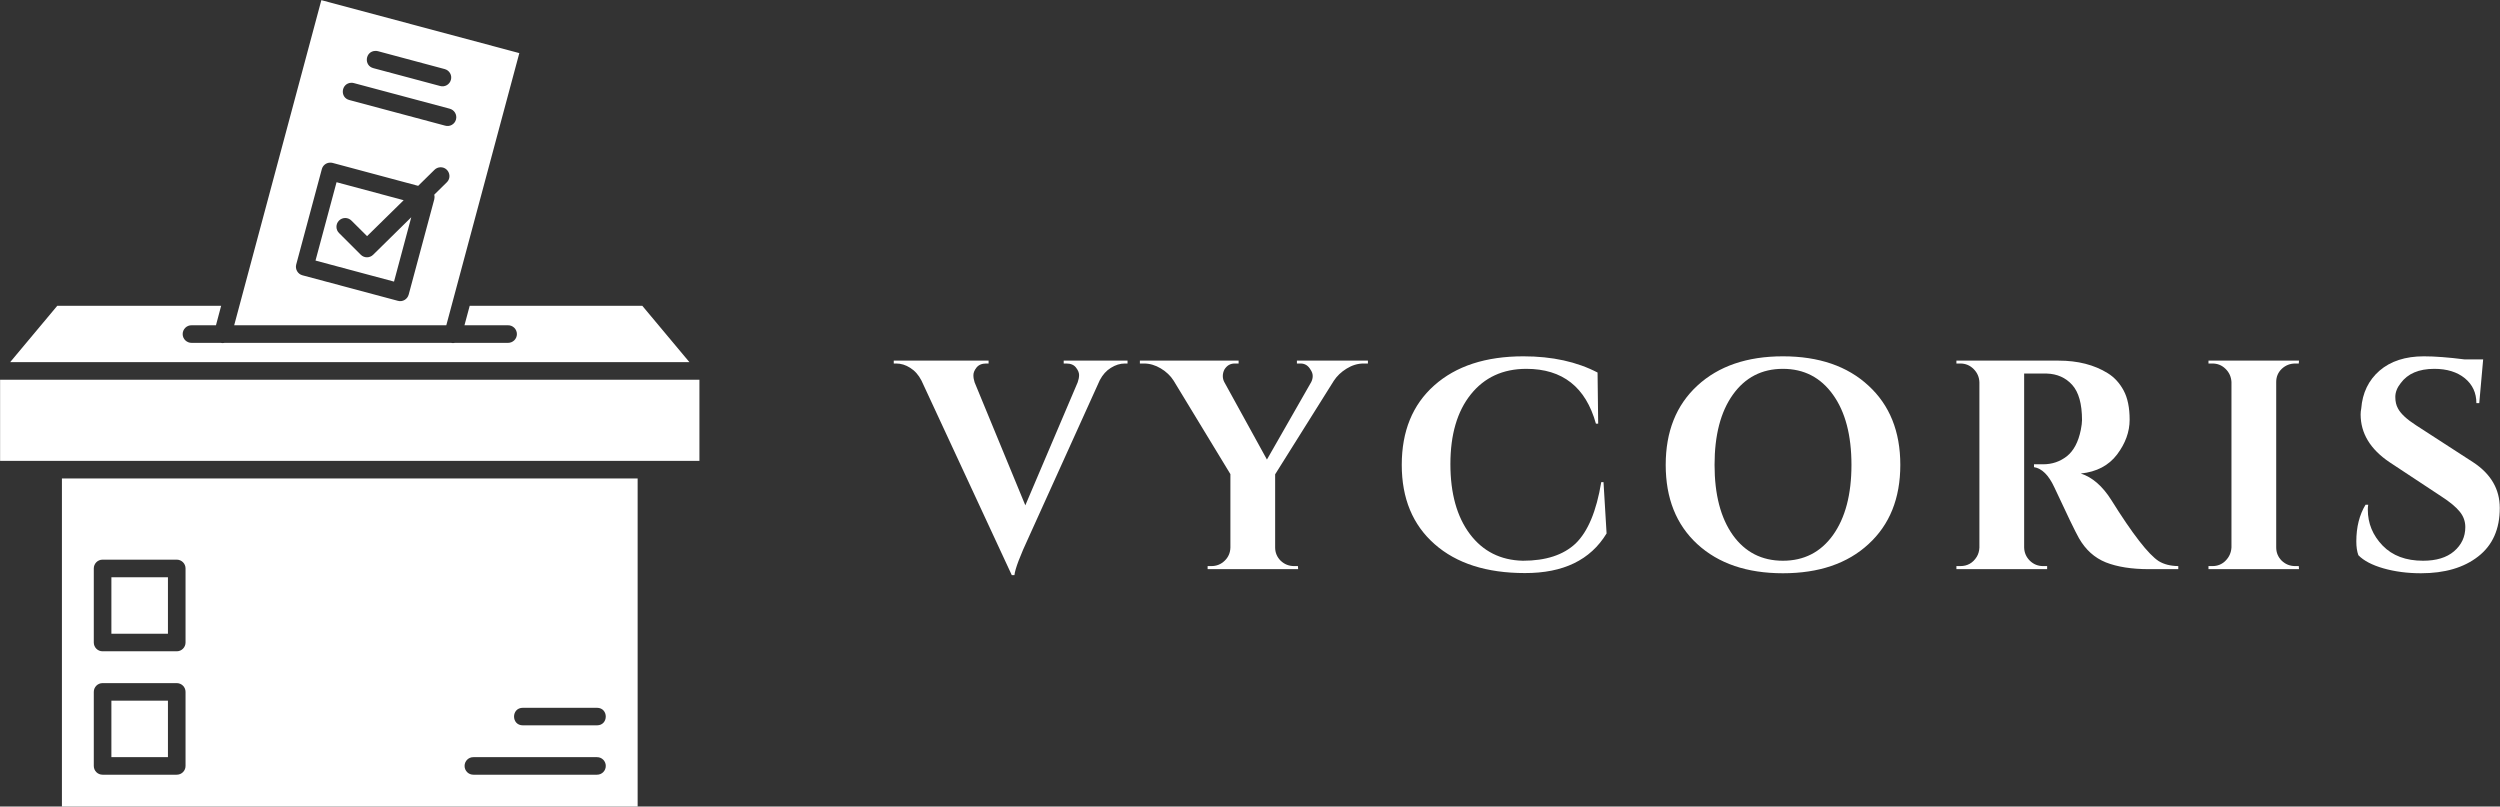
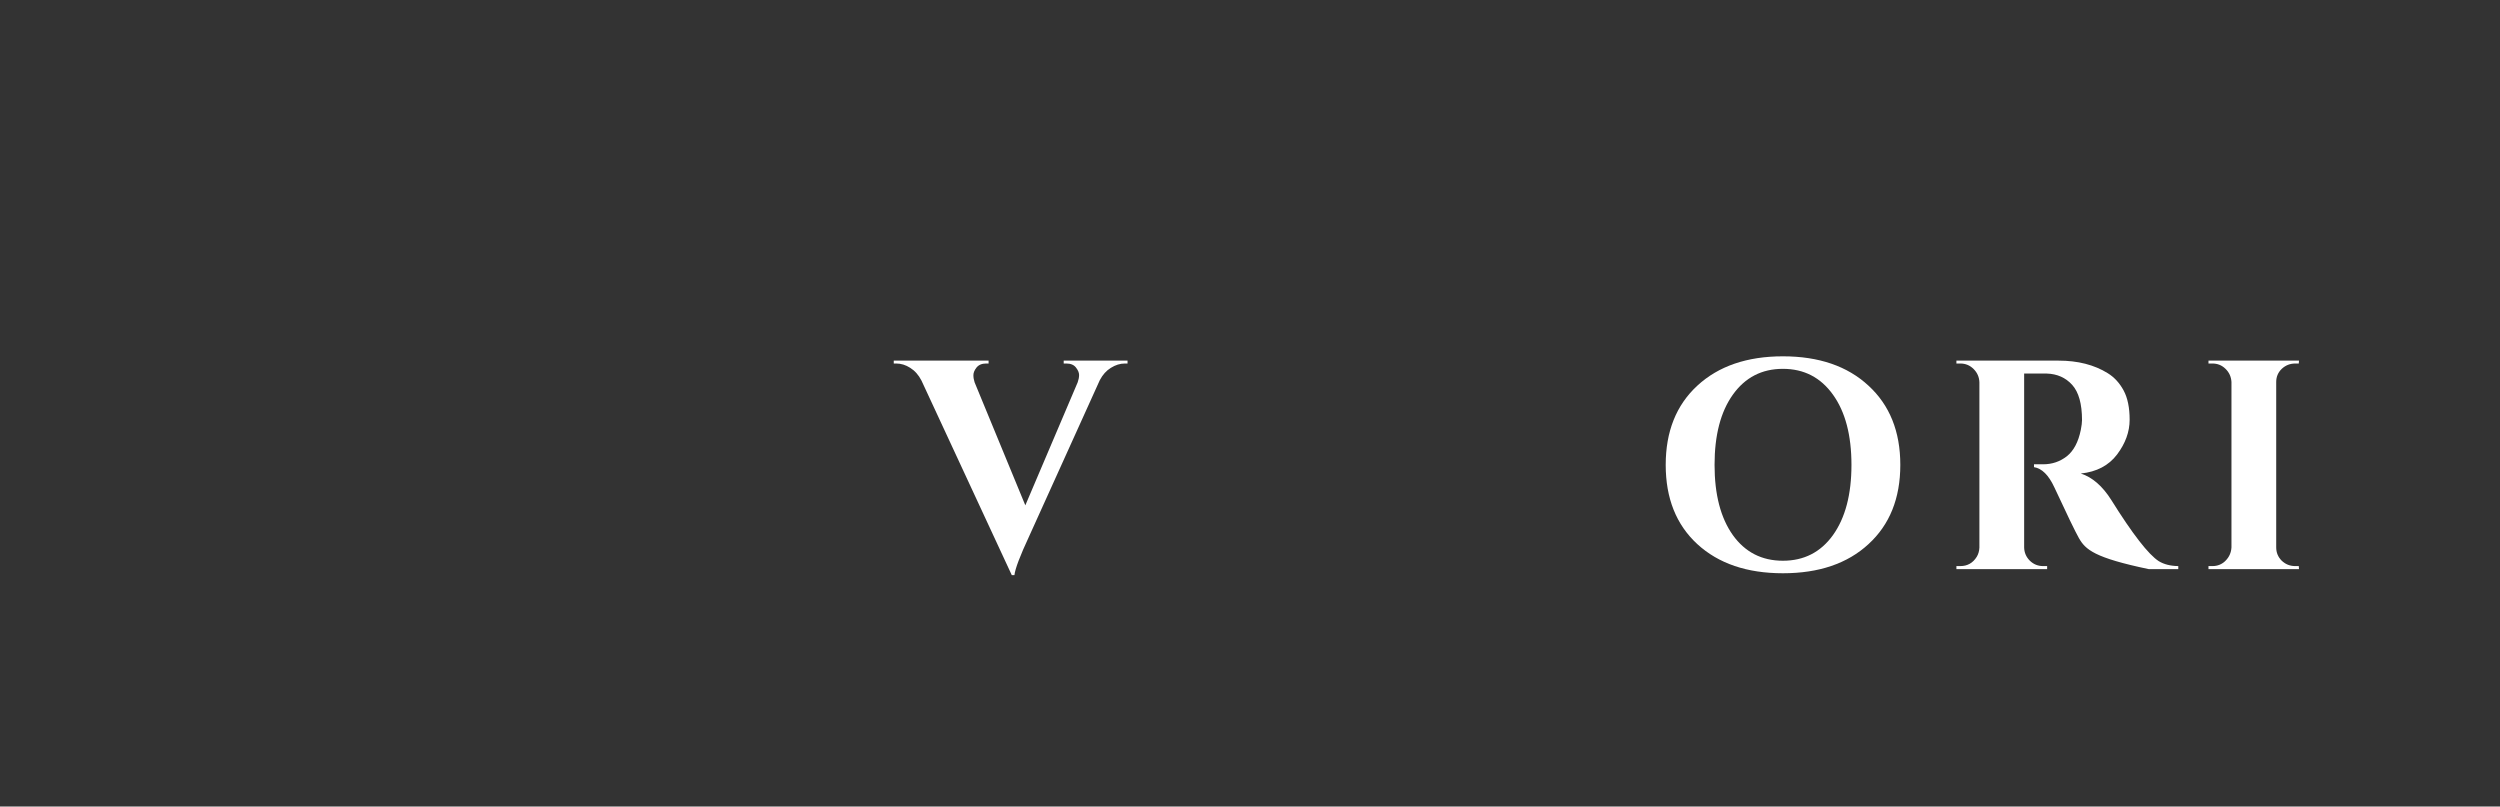
<svg xmlns="http://www.w3.org/2000/svg" zoomAndPan="magnify" preserveAspectRatio="xMidYMid meet" version="1.0" viewBox="89.02 156.75 190.32 61.4">
  <rect x="89.02" y="156.75" width="190.32" height="61.4" fill="#333333" stroke="none" />
  <defs>
    <g />
    <clipPath id="1f3fac917d">
-       <path d="M 89.004 156.742 L 142.254 156.742 L 142.254 218.242 L 89.004 218.242 Z M 89.004 156.742 " clip-rule="nonzero" />
-     </clipPath>
+       </clipPath>
  </defs>
  <g clip-path="url(#1f3fac917d)">
    <path fill="#ffffff" d="M 113.484 156.762 L 106.848 181.512 L 122.996 181.512 L 128.555 160.793 Z M 117.598 160.625 C 117.668 160.625 117.734 160.629 117.797 160.648 L 122.871 162.008 C 123.23 162.102 123.445 162.469 123.348 162.824 C 123.254 163.184 122.883 163.398 122.527 163.297 L 117.453 161.941 C 116.695 161.75 116.82 160.645 117.598 160.625 Z M 115.773 163.051 C 115.836 163.051 115.906 163.059 115.969 163.078 L 123.238 165.02 C 123.609 165.109 123.832 165.48 123.734 165.848 C 123.637 166.211 123.258 166.426 122.895 166.312 L 115.621 164.367 C 114.867 164.18 114.992 163.07 115.773 163.051 Z M 114.141 169.133 C 114.207 169.129 114.273 169.137 114.34 169.152 L 120.855 170.898 L 122.09 169.684 C 122.211 169.559 122.379 169.488 122.551 169.484 C 123.16 169.473 123.469 170.215 123.027 170.637 L 122.082 171.566 C 122.109 171.684 122.109 171.805 122.082 171.918 L 120.133 179.176 C 120.035 179.535 119.672 179.75 119.316 179.652 L 112.043 177.707 C 111.688 177.613 111.477 177.242 111.57 176.887 L 113.52 169.625 C 113.594 169.344 113.844 169.141 114.137 169.133 Z M 114.641 170.621 L 113.039 176.586 L 119.016 178.188 L 120.328 173.289 L 117.426 176.145 C 117.164 176.402 116.746 176.402 116.488 176.145 L 114.84 174.5 C 114.566 174.238 114.566 173.809 114.828 173.543 C 115.094 173.277 115.52 173.281 115.781 173.551 L 116.965 174.727 L 119.75 171.992 Z M 93.379 180.031 L 89.793 184.32 L 141.504 184.32 L 137.918 180.031 L 124.777 180.031 L 124.379 181.512 L 127.68 181.512 C 128.059 181.5 128.371 181.805 128.371 182.184 C 128.371 182.559 128.059 182.859 127.68 182.852 L 123.66 182.852 C 123.555 182.875 123.453 182.875 123.348 182.852 L 106.125 182.852 C 106.023 182.875 105.914 182.875 105.816 182.852 L 103.617 182.852 C 103.238 182.859 102.926 182.559 102.926 182.184 C 102.926 181.805 103.238 181.5 103.617 181.512 L 105.461 181.512 L 105.855 180.031 Z M 89.027 191.836 L 142.266 191.836 L 142.266 185.656 L 89.027 185.656 Z M 93.734 218.148 L 137.562 218.148 L 137.562 193.176 L 93.734 193.176 Z M 96.828 199.355 L 102.473 199.355 C 102.848 199.355 103.145 199.656 103.145 200.023 L 103.145 205.664 C 103.145 206.031 102.848 206.332 102.473 206.332 L 96.828 206.332 C 96.457 206.332 96.16 206.031 96.16 205.664 L 96.16 200.023 C 96.16 199.656 96.457 199.355 96.828 199.355 Z M 97.5 204.996 L 101.805 204.996 L 101.805 200.695 L 97.5 200.695 Z M 96.828 208.754 L 102.473 208.754 C 102.848 208.754 103.145 209.055 103.145 209.422 L 103.145 215.059 C 103.145 215.43 102.848 215.727 102.473 215.727 L 96.828 215.727 C 96.457 215.727 96.16 215.43 96.16 215.059 L 96.16 209.422 C 96.16 209.055 96.457 208.754 96.828 208.754 Z M 97.5 214.391 L 101.805 214.391 L 101.805 210.09 L 97.5 210.09 Z M 128.824 210.633 L 134.465 210.633 C 135.359 210.633 135.359 211.969 134.465 211.969 L 128.824 211.969 C 127.93 211.969 127.93 210.633 128.824 210.633 Z M 125.059 214.391 L 134.465 214.391 C 134.84 214.387 135.137 214.688 135.137 215.059 C 135.137 215.43 134.84 215.73 134.465 215.727 L 125.059 215.727 C 124.688 215.73 124.387 215.43 124.387 215.059 C 124.387 214.688 124.688 214.387 125.059 214.391 Z M 125.059 214.391 " fill-opacity="1" fill-rule="nonzero" />
  </g>
  <g fill="#ffffff" fill-opacity="1">
    <g transform="translate(157.685, 200.079)">
      <g>
        <path d="M 12.312 -15.875 L 17.172 -15.875 L 17.172 -15.656 L 16.969 -15.656 C 16.613 -15.656 16.258 -15.547 15.906 -15.328 C 15.562 -15.117 15.281 -14.805 15.062 -14.391 L 9.688 -2.516 C 8.988 -1.016 8.613 -0.023 8.562 0.453 L 8.359 0.453 L 1.484 -14.359 C 1.266 -14.785 0.977 -15.109 0.625 -15.328 C 0.281 -15.547 -0.07 -15.656 -0.438 -15.656 L -0.625 -15.656 L -0.625 -15.875 L 6.594 -15.875 L 6.594 -15.656 L 6.406 -15.656 C 6.082 -15.656 5.836 -15.551 5.672 -15.344 C 5.516 -15.145 5.438 -14.953 5.438 -14.766 C 5.438 -14.586 5.469 -14.406 5.531 -14.219 L 9.391 -4.859 L 13.375 -14.219 C 13.445 -14.414 13.484 -14.602 13.484 -14.781 C 13.484 -14.957 13.406 -15.145 13.25 -15.344 C 13.094 -15.551 12.848 -15.656 12.516 -15.656 L 12.312 -15.656 Z M 12.312 -15.875 " />
      </g>
    </g>
  </g>
  <g fill="#ffffff" fill-opacity="1">
    <g transform="translate(176.485, 200.079)">
      <g>
-         <path d="M 16.672 -15.656 L 16.344 -15.656 C 15.895 -15.656 15.461 -15.523 15.047 -15.266 C 14.641 -15.016 14.316 -14.707 14.078 -14.344 L 9.609 -7.219 L 9.609 -1.656 C 9.609 -1.258 9.75 -0.922 10.031 -0.641 C 10.32 -0.367 10.664 -0.234 11.062 -0.234 L 11.344 -0.234 L 11.359 0 L 4.469 0 L 4.469 -0.234 L 4.75 -0.234 C 5.145 -0.234 5.484 -0.367 5.766 -0.641 C 6.047 -0.91 6.191 -1.242 6.203 -1.641 L 6.203 -7.234 L 1.875 -14.359 C 1.645 -14.723 1.32 -15.031 0.906 -15.281 C 0.488 -15.531 0.062 -15.656 -0.375 -15.656 L -0.688 -15.656 L -0.688 -15.875 L 6.828 -15.875 L 6.828 -15.656 L 6.531 -15.656 C 6.195 -15.656 5.938 -15.504 5.75 -15.203 C 5.664 -15.035 5.625 -14.867 5.625 -14.703 C 5.625 -14.547 5.66 -14.395 5.734 -14.25 L 8.984 -8.344 L 12.359 -14.25 C 12.43 -14.395 12.469 -14.547 12.469 -14.703 C 12.469 -14.867 12.414 -15.023 12.312 -15.172 C 12.133 -15.492 11.879 -15.656 11.547 -15.656 L 11.266 -15.656 L 11.266 -15.875 L 16.672 -15.875 Z M 16.672 -15.656 " />
-       </g>
+         </g>
    </g>
  </g>
  <g fill="#ffffff" fill-opacity="1">
    <g transform="translate(194.717, 200.079)">
      <g>
-         <path d="M 10.391 0.297 C 7.473 0.297 5.18 -0.438 3.516 -1.906 C 1.848 -3.375 1.016 -5.383 1.016 -7.938 C 1.016 -10.5 1.836 -12.516 3.484 -13.984 C 5.141 -15.461 7.406 -16.203 10.281 -16.203 C 12.469 -16.203 14.348 -15.789 15.922 -14.969 L 15.969 -11.078 L 15.797 -11.078 C 15.023 -13.859 13.258 -15.25 10.5 -15.25 C 8.719 -15.25 7.305 -14.598 6.266 -13.297 C 5.234 -12.004 4.719 -10.238 4.719 -8 C 4.719 -5.77 5.211 -3.992 6.203 -2.672 C 7.191 -1.359 8.535 -0.68 10.234 -0.641 C 11.984 -0.641 13.32 -1.078 14.25 -1.953 C 15.188 -2.859 15.836 -4.414 16.203 -6.625 L 16.375 -6.625 L 16.609 -2.719 C 15.379 -0.695 13.305 0.305 10.391 0.297 Z M 10.391 0.297 " />
-       </g>
+         </g>
    </g>
  </g>
  <g fill="#ffffff" fill-opacity="1">
    <g transform="translate(214.718, 200.079)">
      <g>
        <path d="M 3.516 -13.969 C 5.129 -15.457 7.301 -16.203 10.031 -16.203 C 12.77 -16.203 14.941 -15.457 16.547 -13.969 C 18.16 -12.488 18.969 -10.477 18.969 -7.938 C 18.969 -5.395 18.16 -3.383 16.547 -1.906 C 14.941 -0.426 12.77 0.312 10.031 0.312 C 7.301 0.312 5.129 -0.426 3.516 -1.906 C 1.91 -3.383 1.109 -5.395 1.109 -7.938 C 1.109 -10.477 1.91 -12.488 3.516 -13.969 Z M 6.219 -2.594 C 7.156 -1.289 8.426 -0.641 10.031 -0.641 C 11.633 -0.641 12.906 -1.289 13.844 -2.594 C 14.781 -3.906 15.25 -5.688 15.25 -7.938 C 15.25 -10.195 14.781 -11.977 13.844 -13.281 C 12.906 -14.594 11.633 -15.25 10.031 -15.25 C 8.426 -15.25 7.156 -14.594 6.219 -13.281 C 5.289 -11.977 4.828 -10.195 4.828 -7.938 C 4.828 -5.688 5.289 -3.906 6.219 -2.594 Z M 6.219 -2.594 " />
      </g>
    </g>
  </g>
  <g fill="#ffffff" fill-opacity="1">
    <g transform="translate(236.942, 200.079)">
      <g>
-         <path d="M 7.219 -14.891 L 6.234 -14.891 C 6.203 -14.891 6.18 -14.891 6.172 -14.891 L 6.172 -1.656 C 6.18 -1.258 6.328 -0.922 6.609 -0.641 C 6.891 -0.367 7.227 -0.234 7.625 -0.234 L 7.922 -0.234 L 7.922 0 L 1.016 0 L 1.016 -0.234 L 1.312 -0.234 C 1.852 -0.234 2.27 -0.469 2.562 -0.938 C 2.688 -1.145 2.754 -1.379 2.766 -1.641 L 2.766 -14.219 C 2.754 -14.613 2.609 -14.953 2.328 -15.234 C 2.047 -15.516 1.707 -15.656 1.312 -15.656 L 1.016 -15.656 L 1.016 -15.875 L 8.797 -15.875 C 10.266 -15.875 11.508 -15.555 12.531 -14.922 C 13.039 -14.609 13.445 -14.164 13.75 -13.594 C 14.051 -13.031 14.203 -12.289 14.203 -11.375 C 14.203 -10.457 13.883 -9.578 13.25 -8.734 C 12.613 -7.891 11.691 -7.406 10.484 -7.281 C 11.359 -7 12.129 -6.332 12.797 -5.281 C 14.43 -2.664 15.641 -1.109 16.422 -0.609 C 16.816 -0.367 17.312 -0.242 17.906 -0.234 L 17.906 0 L 15.672 0 C 14.359 0 13.266 -0.172 12.391 -0.516 C 11.523 -0.867 10.844 -1.484 10.344 -2.359 C 10.062 -2.859 9.438 -4.148 8.469 -6.234 C 8.039 -7.16 7.523 -7.672 6.922 -7.766 L 6.922 -7.984 L 7.625 -7.984 C 8.301 -7.984 8.898 -8.188 9.422 -8.594 C 9.941 -9.008 10.297 -9.676 10.484 -10.594 C 10.547 -10.914 10.578 -11.164 10.578 -11.344 C 10.578 -12.582 10.328 -13.477 9.828 -14.031 C 9.328 -14.582 8.68 -14.867 7.891 -14.891 C 7.742 -14.891 7.52 -14.891 7.219 -14.891 Z M 7.219 -14.891 " />
+         <path d="M 7.219 -14.891 L 6.234 -14.891 C 6.203 -14.891 6.18 -14.891 6.172 -14.891 L 6.172 -1.656 C 6.18 -1.258 6.328 -0.922 6.609 -0.641 C 6.891 -0.367 7.227 -0.234 7.625 -0.234 L 7.922 -0.234 L 7.922 0 L 1.016 0 L 1.016 -0.234 L 1.312 -0.234 C 1.852 -0.234 2.27 -0.469 2.562 -0.938 C 2.688 -1.145 2.754 -1.379 2.766 -1.641 L 2.766 -14.219 C 2.754 -14.613 2.609 -14.953 2.328 -15.234 C 2.047 -15.516 1.707 -15.656 1.312 -15.656 L 1.016 -15.656 L 1.016 -15.875 L 8.797 -15.875 C 10.266 -15.875 11.508 -15.555 12.531 -14.922 C 13.039 -14.609 13.445 -14.164 13.75 -13.594 C 14.051 -13.031 14.203 -12.289 14.203 -11.375 C 14.203 -10.457 13.883 -9.578 13.25 -8.734 C 12.613 -7.891 11.691 -7.406 10.484 -7.281 C 11.359 -7 12.129 -6.332 12.797 -5.281 C 14.43 -2.664 15.641 -1.109 16.422 -0.609 C 16.816 -0.367 17.312 -0.242 17.906 -0.234 L 17.906 0 L 15.672 0 C 11.523 -0.867 10.844 -1.484 10.344 -2.359 C 10.062 -2.859 9.438 -4.148 8.469 -6.234 C 8.039 -7.16 7.523 -7.672 6.922 -7.766 L 6.922 -7.984 L 7.625 -7.984 C 8.301 -7.984 8.898 -8.188 9.422 -8.594 C 9.941 -9.008 10.297 -9.676 10.484 -10.594 C 10.547 -10.914 10.578 -11.164 10.578 -11.344 C 10.578 -12.582 10.328 -13.477 9.828 -14.031 C 9.328 -14.582 8.68 -14.867 7.891 -14.891 C 7.742 -14.891 7.52 -14.891 7.219 -14.891 Z M 7.219 -14.891 " />
      </g>
    </g>
  </g>
  <g fill="#ffffff" fill-opacity="1">
    <g transform="translate(256.194, 200.079)">
      <g>
        <path d="M 1.25 -0.234 C 1.645 -0.234 1.977 -0.367 2.25 -0.641 C 2.531 -0.922 2.68 -1.258 2.703 -1.656 L 2.703 -14.25 C 2.68 -14.645 2.531 -14.977 2.25 -15.25 C 1.977 -15.52 1.645 -15.656 1.25 -15.656 L 0.953 -15.656 L 0.953 -15.875 L 7.844 -15.875 L 7.828 -15.656 L 7.562 -15.656 C 7.164 -15.656 6.82 -15.52 6.531 -15.25 C 6.25 -14.977 6.109 -14.645 6.109 -14.25 L 6.109 -1.656 C 6.109 -1.258 6.25 -0.922 6.531 -0.641 C 6.82 -0.367 7.164 -0.234 7.562 -0.234 L 7.828 -0.234 L 7.844 0 L 0.953 0 L 0.953 -0.234 Z M 1.25 -0.234 " />
      </g>
    </g>
  </g>
  <g fill="#ffffff" fill-opacity="1">
    <g transform="translate(267.261, 200.079)">
      <g>
-         <path d="M 1.141 -2.109 C 1.141 -3.203 1.375 -4.133 1.844 -4.906 L 2.047 -4.906 C 2.023 -4.781 2.016 -4.656 2.016 -4.531 C 2.016 -3.488 2.391 -2.578 3.141 -1.797 C 3.891 -1.023 4.914 -0.641 6.219 -0.641 C 7.227 -0.641 8.016 -0.879 8.578 -1.359 C 9.148 -1.848 9.438 -2.461 9.438 -3.203 C 9.438 -3.641 9.297 -4.031 9.016 -4.375 C 8.734 -4.727 8.27 -5.113 7.625 -5.531 L 3.672 -8.141 C 2.203 -9.129 1.469 -10.344 1.469 -11.781 C 1.469 -11.926 1.484 -12.078 1.516 -12.234 C 1.609 -13.422 2.07 -14.379 2.906 -15.109 C 3.75 -15.836 4.875 -16.203 6.281 -16.203 C 7.113 -16.203 8.145 -16.125 9.375 -15.969 L 10.797 -15.969 L 10.5 -12.641 L 10.281 -12.641 C 10.281 -13.422 9.988 -14.051 9.406 -14.531 C 8.82 -15.008 8.047 -15.25 7.078 -15.25 C 5.898 -15.25 5.047 -14.883 4.516 -14.156 C 4.242 -13.812 4.109 -13.461 4.109 -13.109 C 4.109 -12.766 4.176 -12.473 4.312 -12.234 C 4.52 -11.836 4.977 -11.41 5.688 -10.953 L 10.031 -8.141 C 11.383 -7.254 12.062 -6.094 12.062 -4.656 C 12.062 -3.051 11.516 -1.82 10.422 -0.969 C 9.328 -0.113 7.875 0.312 6.062 0.312 C 5.031 0.312 4.078 0.188 3.203 -0.062 C 2.336 -0.312 1.703 -0.645 1.297 -1.062 C 1.191 -1.352 1.141 -1.703 1.141 -2.109 Z M 1.141 -2.109 " />
-       </g>
+         </g>
    </g>
  </g>
</svg>